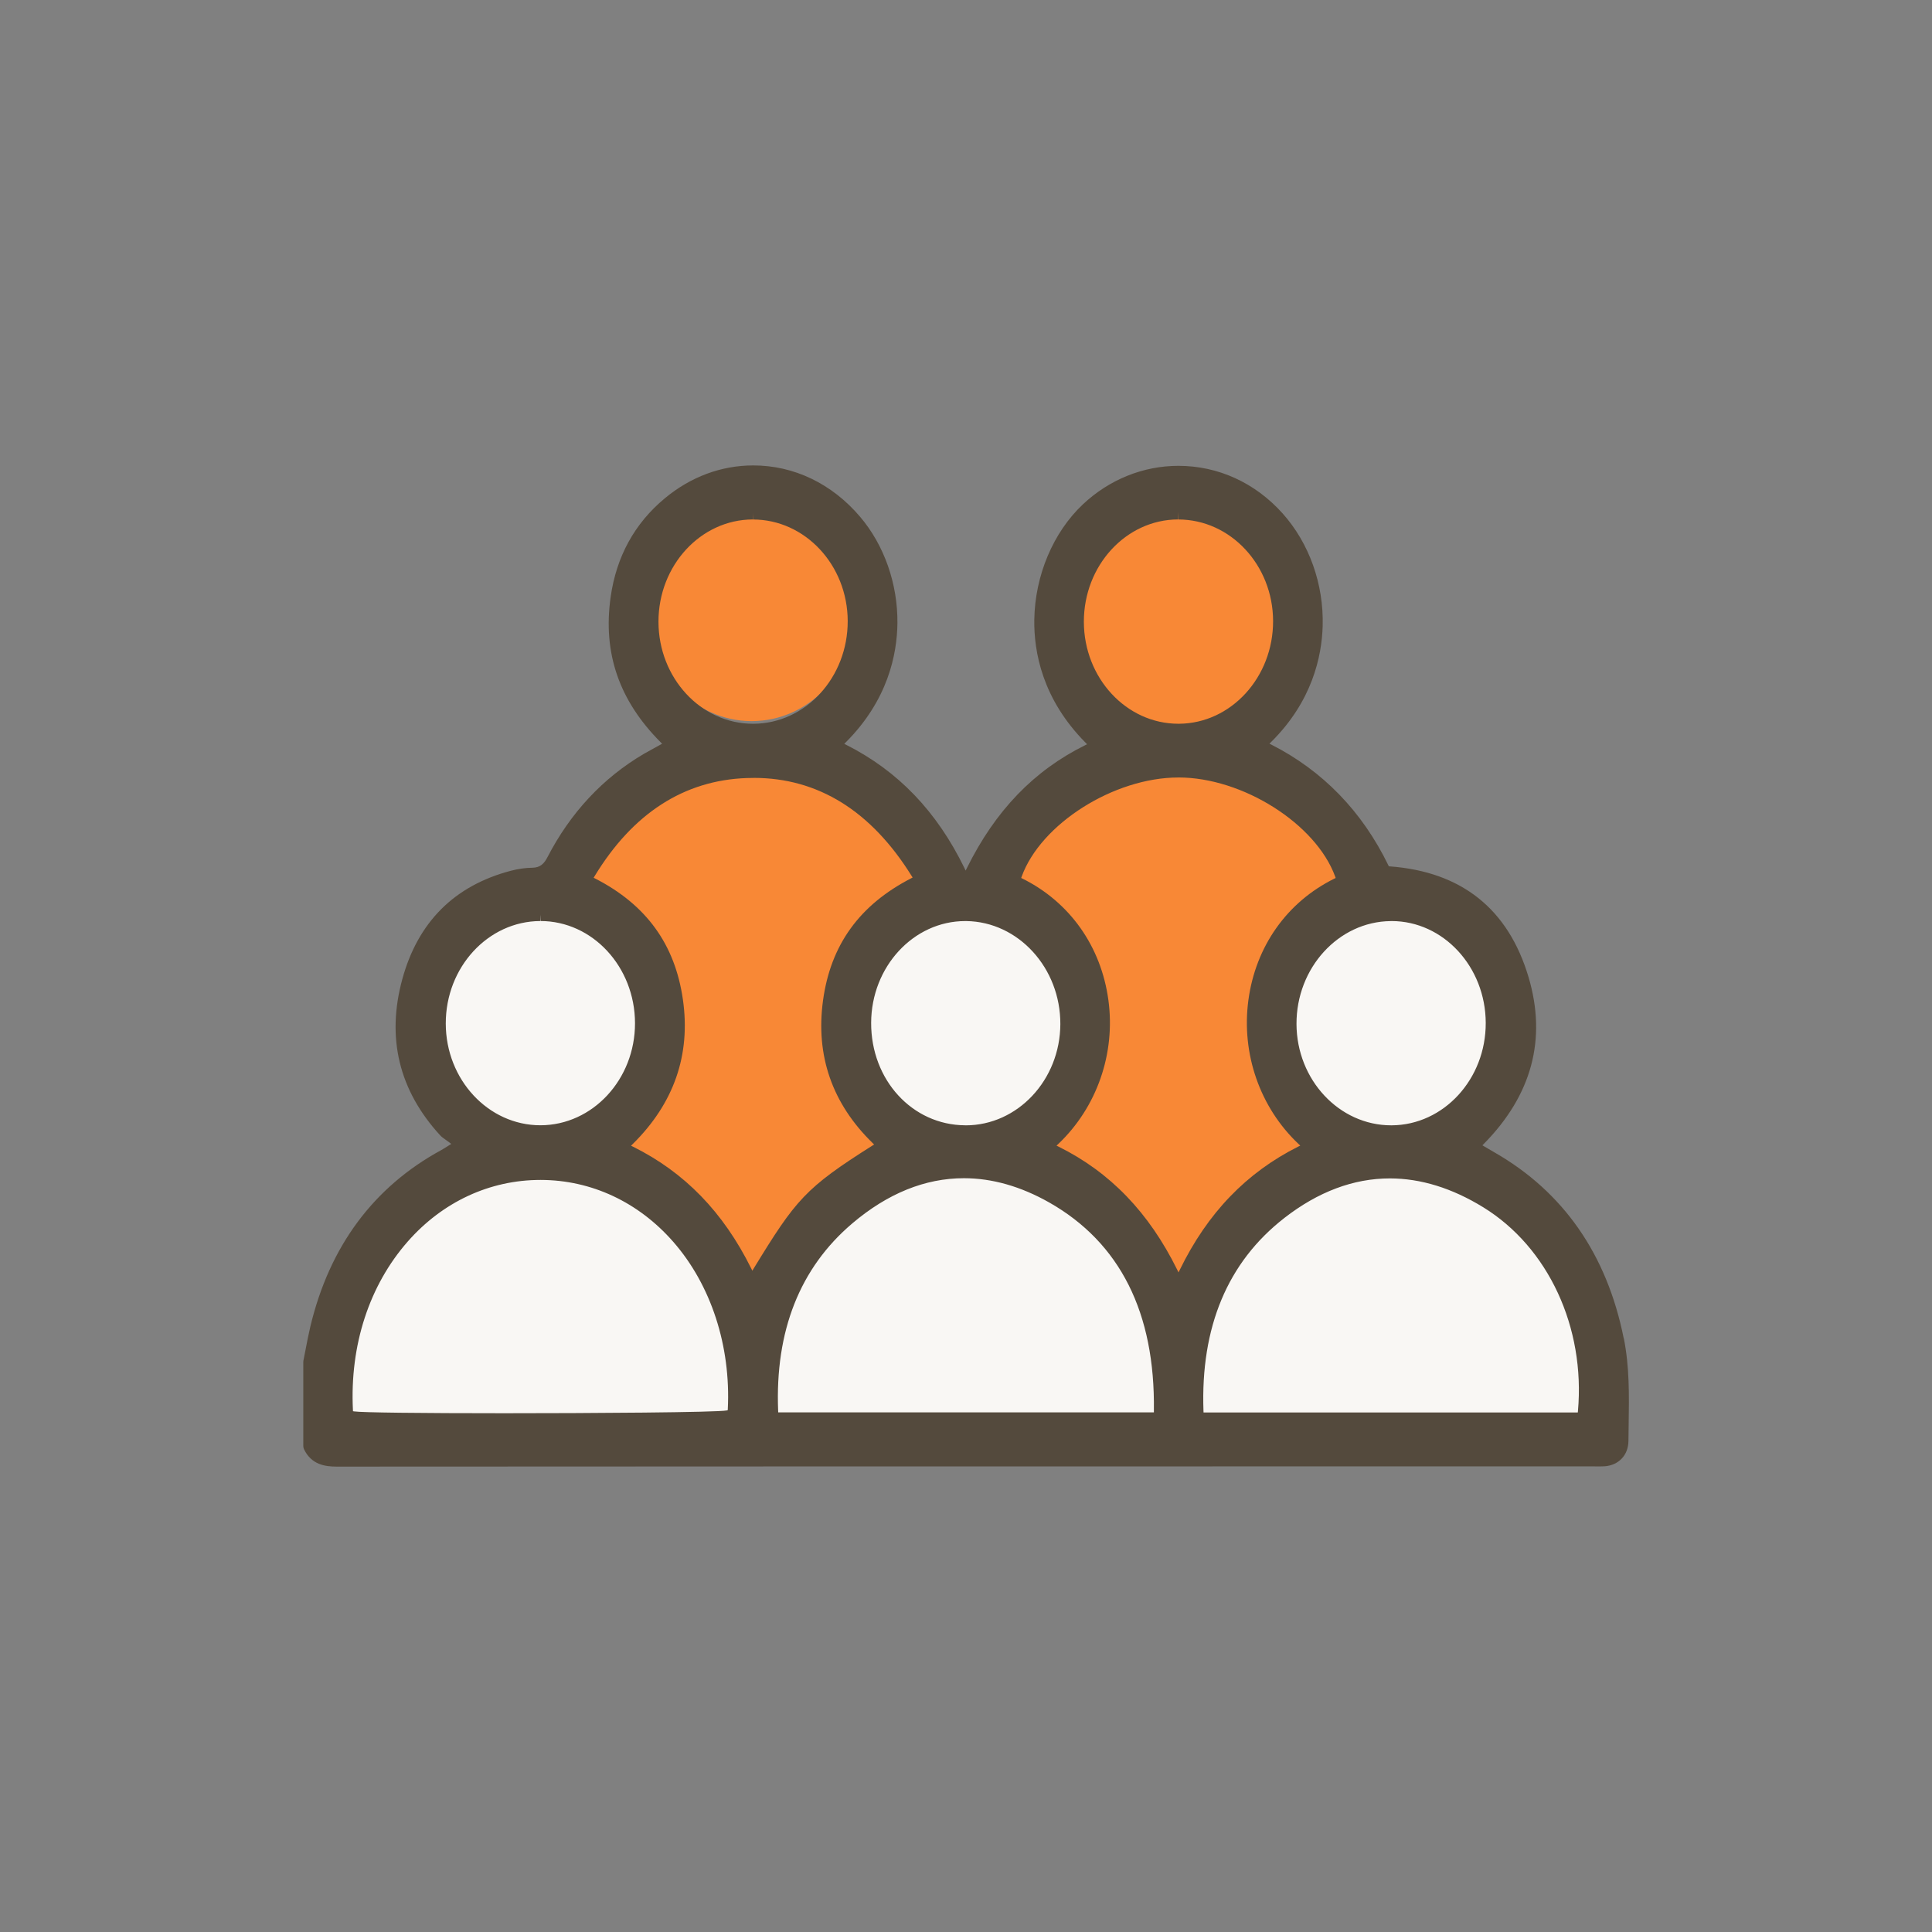
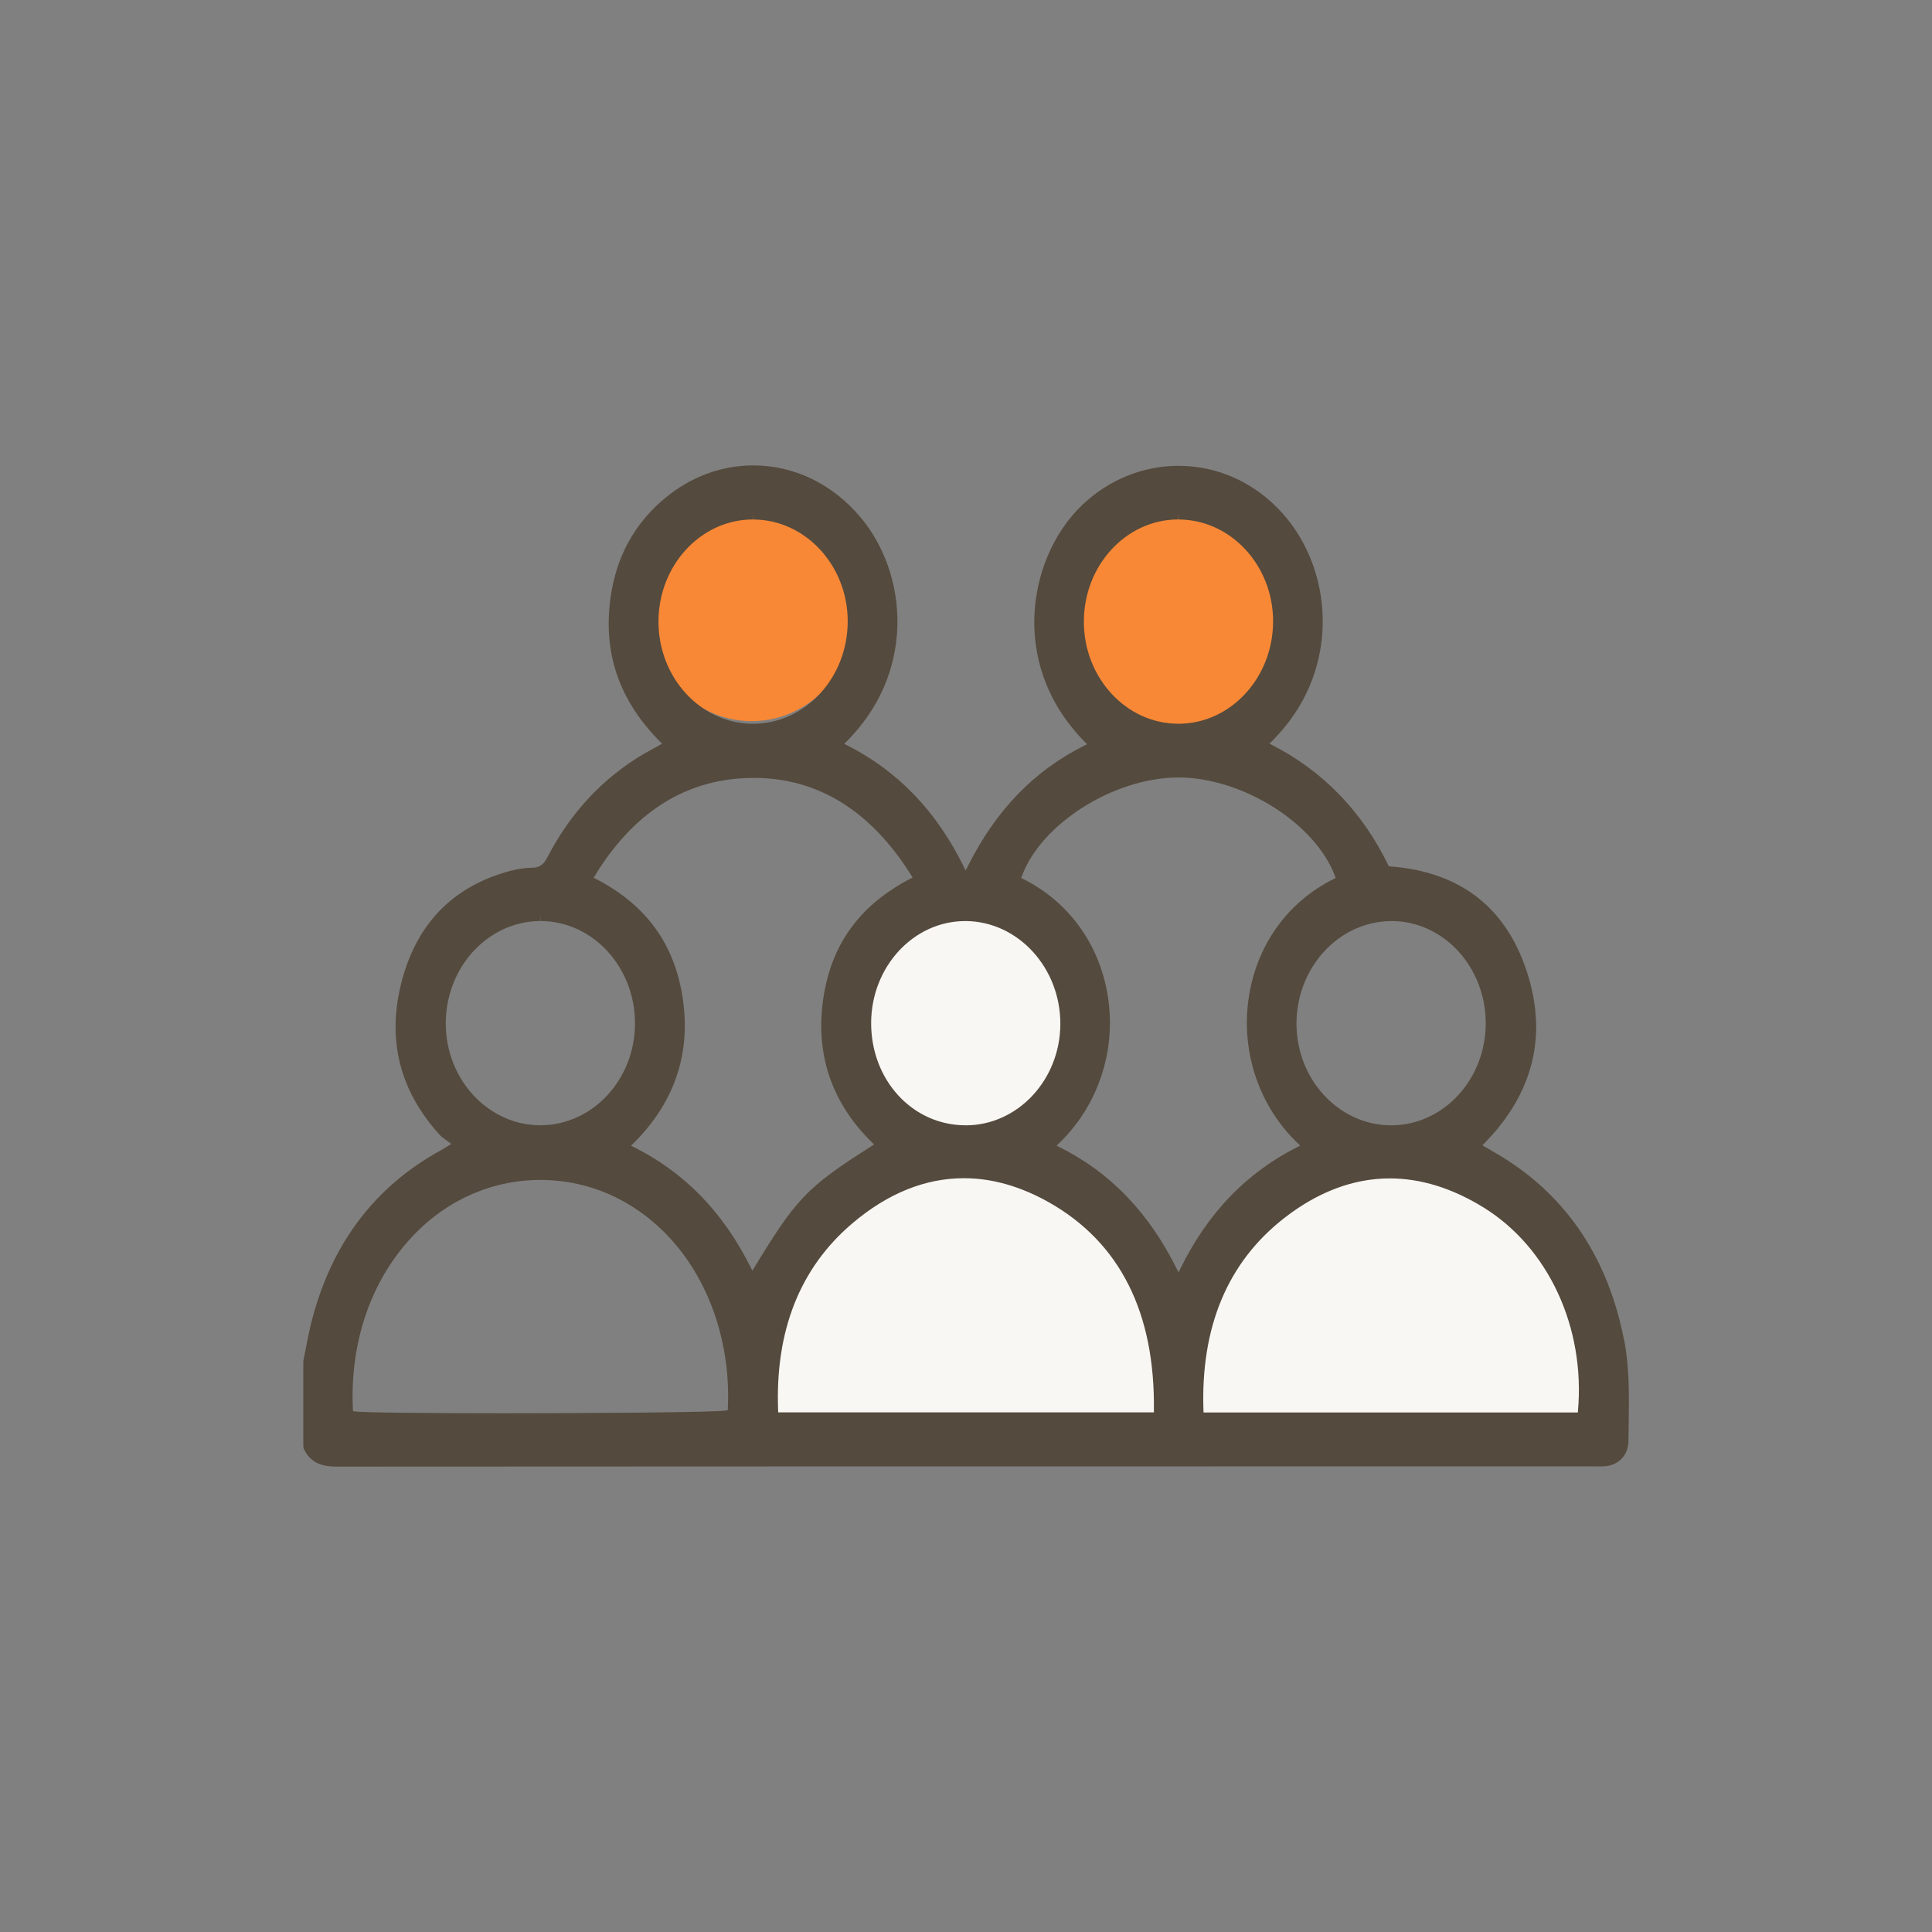
<svg xmlns="http://www.w3.org/2000/svg" id="_レイヤー_1" data-name="レイヤー_1" version="1.1" viewBox="0 0 137 137">
  <rect x="0" y="0" width="137" height="137" fill="#808080" stroke="none" />
  <defs>
    <style>
      .st0 {
        fill: none;
      }

      .st1 {
        fill: #f88836;
      }

      .st2 {
        fill: #f9f7f4;
      }

      .st3 {
        fill: #544a3d;
      }

      .st4 {
        clip-path: url(#clippath);
      }
    </style>
    <clipPath id="clippath">
      <rect class="st0" x="21.5" y="33" width="94" height="71" />
    </clipPath>
  </defs>
  <g class="st4">
    <g>
-       <path class="st1" d="M67.113,94.019l32.097,1.009s4.229-45.392-15.675-43.373c-19.905,2.019-16.422,42.367-16.422,42.367v-.003Z" />
      <path class="st1" d="M83.231,51.862c4.133,0,7.483-3.617,7.483-8.079,0-4.462-3.35-8.079-7.483-8.079-4.133,0-7.483,3.617-7.483,8.079,0,4.462,3.35,8.079,7.483,8.079Z" />
-       <path class="st1" d="M36.958,94.984l32.097,1.009s4.229-45.392-15.675-43.373-16.422,42.364-16.422,42.364Z" />
      <path class="st1" d="M53.301,51.135c4.133,0,7.483-3.617,7.483-8.079,0-4.462-3.35-8.079-7.483-8.079s-7.483,3.617-7.483,8.079c0,4.462,3.35,8.079,7.483,8.079Z" />
-       <path class="st2" d="M53.572,102.023h-30.602s-.671-19.775,14.296-20.017c14.967-.241,16.306,20.017,16.306,20.017Z" />
      <path class="st2" d="M84.397,102.021l28.815.483s3.797-21.704-14.072-20.738c-17.869.966-14.743,20.258-14.743,20.258v-.003Z" />
      <path class="st2" d="M83.56,102.745h-29.484s-4.468-20.017,13.401-20.738c17.869-.722,16.083,20.738,16.083,20.738Z" />
-       <path class="st2" d="M38.719,81.042c4.133,0,7.483-3.617,7.483-8.079s-3.35-8.079-7.483-8.079c-4.133,0-7.483,3.617-7.483,8.079s3.35,8.079,7.483,8.079Z" />
      <path class="st2" d="M68.492,80.557c4.133,0,7.483-3.617,7.483-8.079,0-4.462-3.35-8.079-7.483-8.079s-7.483,3.617-7.483,8.079c0,4.462,3.35,8.079,7.483,8.079Z" />
-       <path class="st2" d="M98.9,81.042c4.133,0,7.483-3.617,7.483-8.079s-3.35-8.079-7.483-8.079-7.483,3.617-7.483,8.079,3.35,8.079,7.483,8.079Z" />
      <path class="st3" d="M115.138,94.894c-1.191-5.942-4.277-10.377-9.164-13.177-.158-.09-.317-.185-.482-.282l-.374-.22.106-.106c3.402-3.454,4.468-7.428,3.169-11.812-1.435-4.84-4.749-7.485-9.851-7.862l-.058-.005-.028-.057c-1.86-3.831-4.651-6.712-8.298-8.568l-.141-.07.116-.114c2.915-2.884,3.598-6.069,3.659-8.234.083-2.963-.955-5.874-2.847-7.987-1.945-2.17-4.568-3.367-7.385-3.367-2.495,0-4.9.971-6.772,2.732-2.108,1.986-3.395,5.041-3.445,8.174-.035,2.271.565,5.627,3.631,8.722l.113.114-.141.07c-3.629,1.796-6.37,4.642-8.378,8.701l-.093.187-.09-.187c-1.963-4.018-4.702-6.872-8.376-8.728l-.141-.071.113-.114c2.98-2.979,3.634-6.237,3.656-8.443.028-2.786-.937-5.54-2.654-7.553-1.995-2.344-4.684-3.633-7.569-3.633-2.267,0-4.433.806-6.267,2.328-2.146,1.78-3.44,4.137-3.845,7-.563,3.972.595,7.341,3.541,10.299l.108.109-.558.307c-.269.147-.503.274-.731.407-2.907,1.707-5.209,4.175-6.843,7.333-.229.442-.5.741-1.073.746-.483.005-.995.076-1.52.214-3.998,1.05-6.586,3.633-7.695,7.675-1.143,4.173-.241,7.903,2.686,11.091.103.111.234.203.384.309.083.057.171.122.266.193l.133.103-.417.26c-.116.073-.198.125-.289.174-4.802,2.613-7.926,6.82-9.285,12.507-.133.562-.244,1.139-.352,1.698-.045.241-.093.483-.141.724-.008.038-.01.076-.01.114v5.933c0,.089.02.176.058.255.528,1.072,1.468,1.216,2.314,1.216h.005c22.513-.014,45.192-.016,64.682-.016h24.506c.06,0,.327,0,.387.003.141,0,.246-.003.342-.011.993-.079,1.666-.8,1.674-1.793.003-.377.01-.752.015-1.129.033-2.122.063-4.124-.344-6.161l-.008.003ZM53.374,36.295l.018.543c3.694,0,6.709,3.228,6.72,7.198.01,4.002-2.988,7.271-6.682,7.287h-.033c-3.692,0-6.699-3.245-6.704-7.233-.005-3.991,2.993-7.244,6.684-7.255v-.543l-.003.003ZM53.447,55.161c4.561,0,8.328,2.341,11.2,6.956l.068.109-.108.057c-3.659,1.888-5.702,4.718-6.244,8.649-.538,3.915.643,7.322,3.515,10.122l.106.103-.123.079c-4.757,3.009-5.418,3.812-8.416,8.714l-.095.157-.083-.166c-1.98-3.988-4.719-6.81-8.376-8.627l-.143-.07.116-.114c2.925-2.884,4.124-6.329,3.563-10.244-.56-3.92-2.596-6.731-6.222-8.589l-.108-.054.065-.109c2.711-4.463,6.345-6.807,10.8-6.962.163-.006.324-.008.485-.008v-.003ZM83.534,36.837v-.543l.02.543c3.694,0,6.709,3.226,6.722,7.192.013,3.999-2.983,7.271-6.674,7.293h-.04c-3.689,0-6.697-3.242-6.704-7.228-.007-3.991,2.988-7.249,6.677-7.26v.003ZM83.564,55.131c4.556,0,9.75,3.286,11.115,7.029l.035.1-.09.043c-3.36,1.66-5.584,4.799-6.099,8.614-.513,3.804.817,7.618,3.556,10.204l.121.114-.146.073c-3.681,1.85-6.428,4.707-8.393,8.731l-.093.187-.093-.187c-2.005-4.059-4.757-6.916-8.411-8.728l-.146-.073.121-.114c2.739-2.602,4.071-6.416,3.556-10.204-.515-3.812-2.739-6.954-6.096-8.619l-.088-.043.035-.098c1.352-3.744,6.546-7.027,11.112-7.027l.005-.003ZM98.676,65.313c3.671,0,6.667,3.239,6.679,7.222.013,3.985-2.98,7.244-6.674,7.263h-.03c-3.686,0-6.699-3.223-6.715-7.181-.015-3.986,2.978-7.26,6.669-7.301h.07v-.003ZM60.428,86.76c2.508-2.132,5.174-3.212,7.923-3.212,2.003,0,4.038.581,6.054,1.723,5.018,2.849,7.514,7.819,7.418,14.772v.111h-26.639l-.005-.108c-.226-5.659,1.538-10.131,5.25-13.286ZM68.481,79.796h-.043c-3.749-.022-6.677-3.215-6.664-7.268.013-3.977,3.005-7.214,6.669-7.214h.083c3.691.051,6.679,3.329,6.664,7.309-.015,3.956-3.028,7.176-6.712,7.176l.002-.003ZM47.742,88.059c2.679,3.06,4.088,7.382,3.867,11.859l-.005.079-.05.016c-.673.146-9.813.201-15.791.201s-10.124-.049-10.647-.13l-.085-.014-.005-.092c-.226-4.585,1.153-8.825,3.885-11.937,2.475-2.819,5.82-4.371,9.413-4.371h.038c3.578.011,6.911,1.568,9.378,4.387l.003.003ZM91.065,86.375c2.397-1.867,4.918-2.813,7.491-2.813,2.189,0,4.415.689,6.621,2.046,4.609,2.835,7.245,8.508,6.717,14.45l-.01.103h-26.539l-.005-.108c-.214-5.95,1.711-10.551,5.722-13.674l.002-.003ZM38.304,64.768l.023.543c3.692,0,6.697,3.25,6.702,7.247.005,3.983-3.005,7.23-6.707,7.236-3.694,0-6.704-3.234-6.712-7.208-.008-3.999,2.998-7.26,6.697-7.274v-.543h-.002Z" />
    </g>
  </g>
</svg>